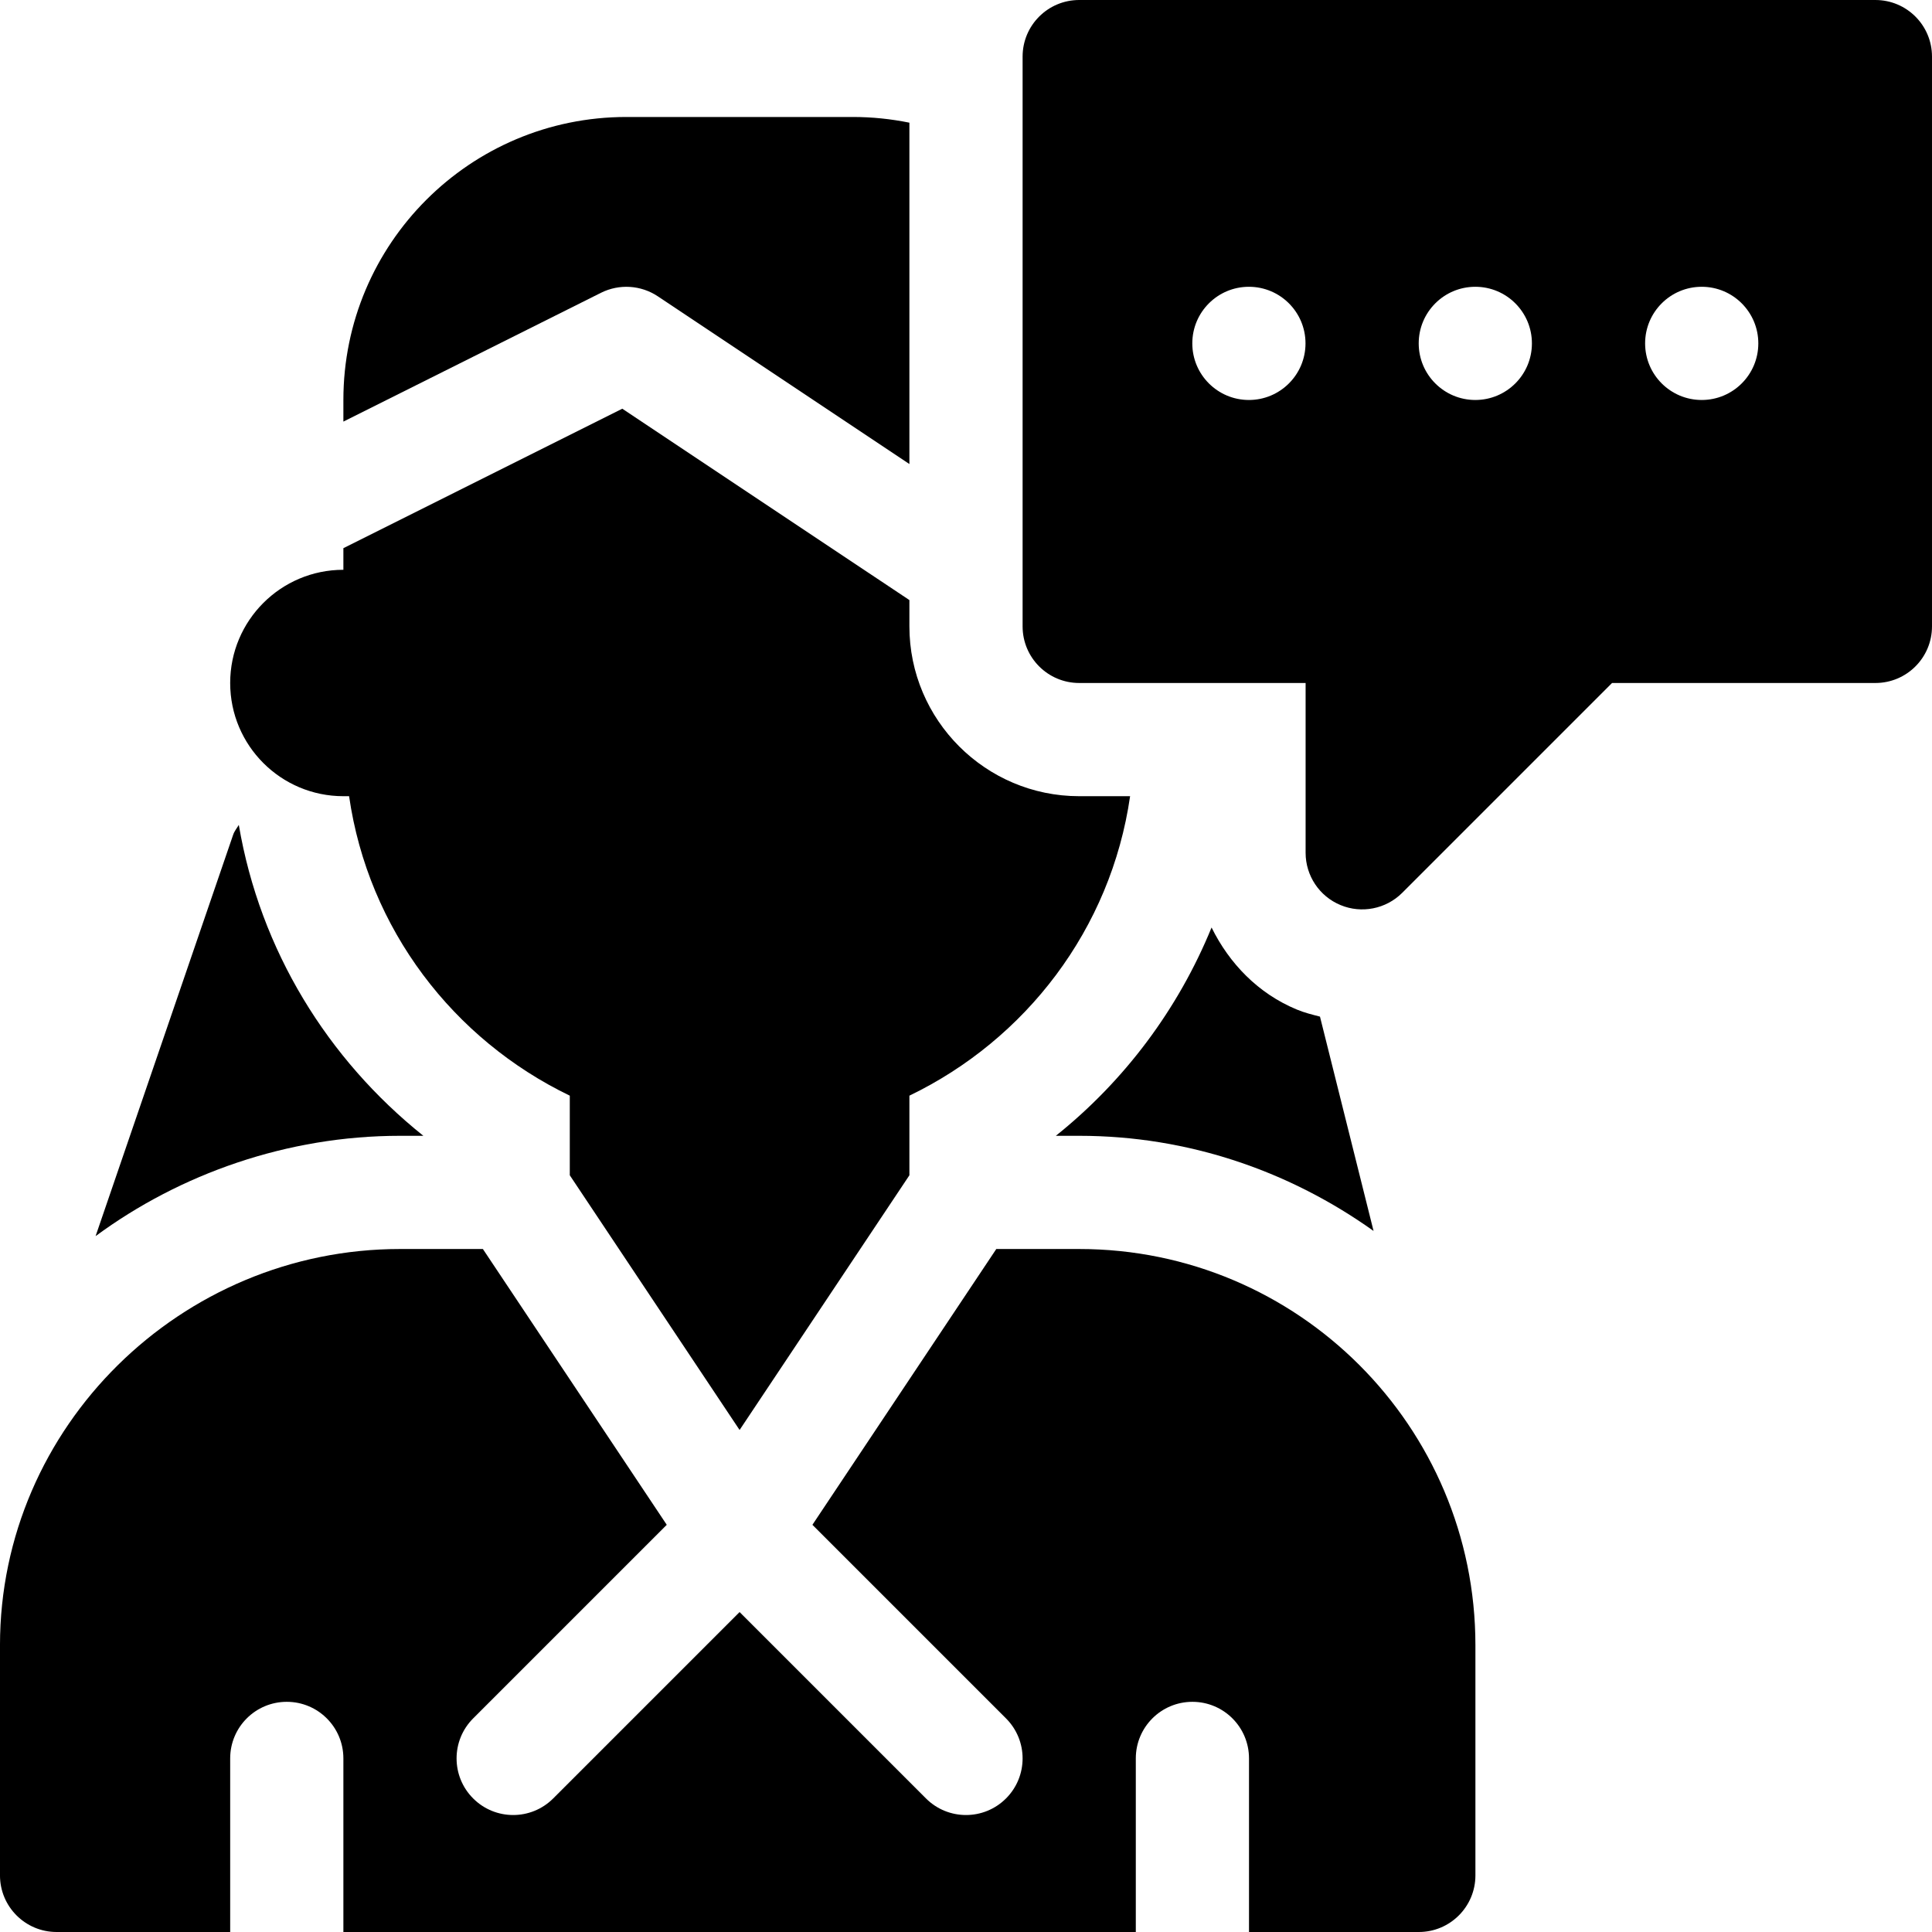
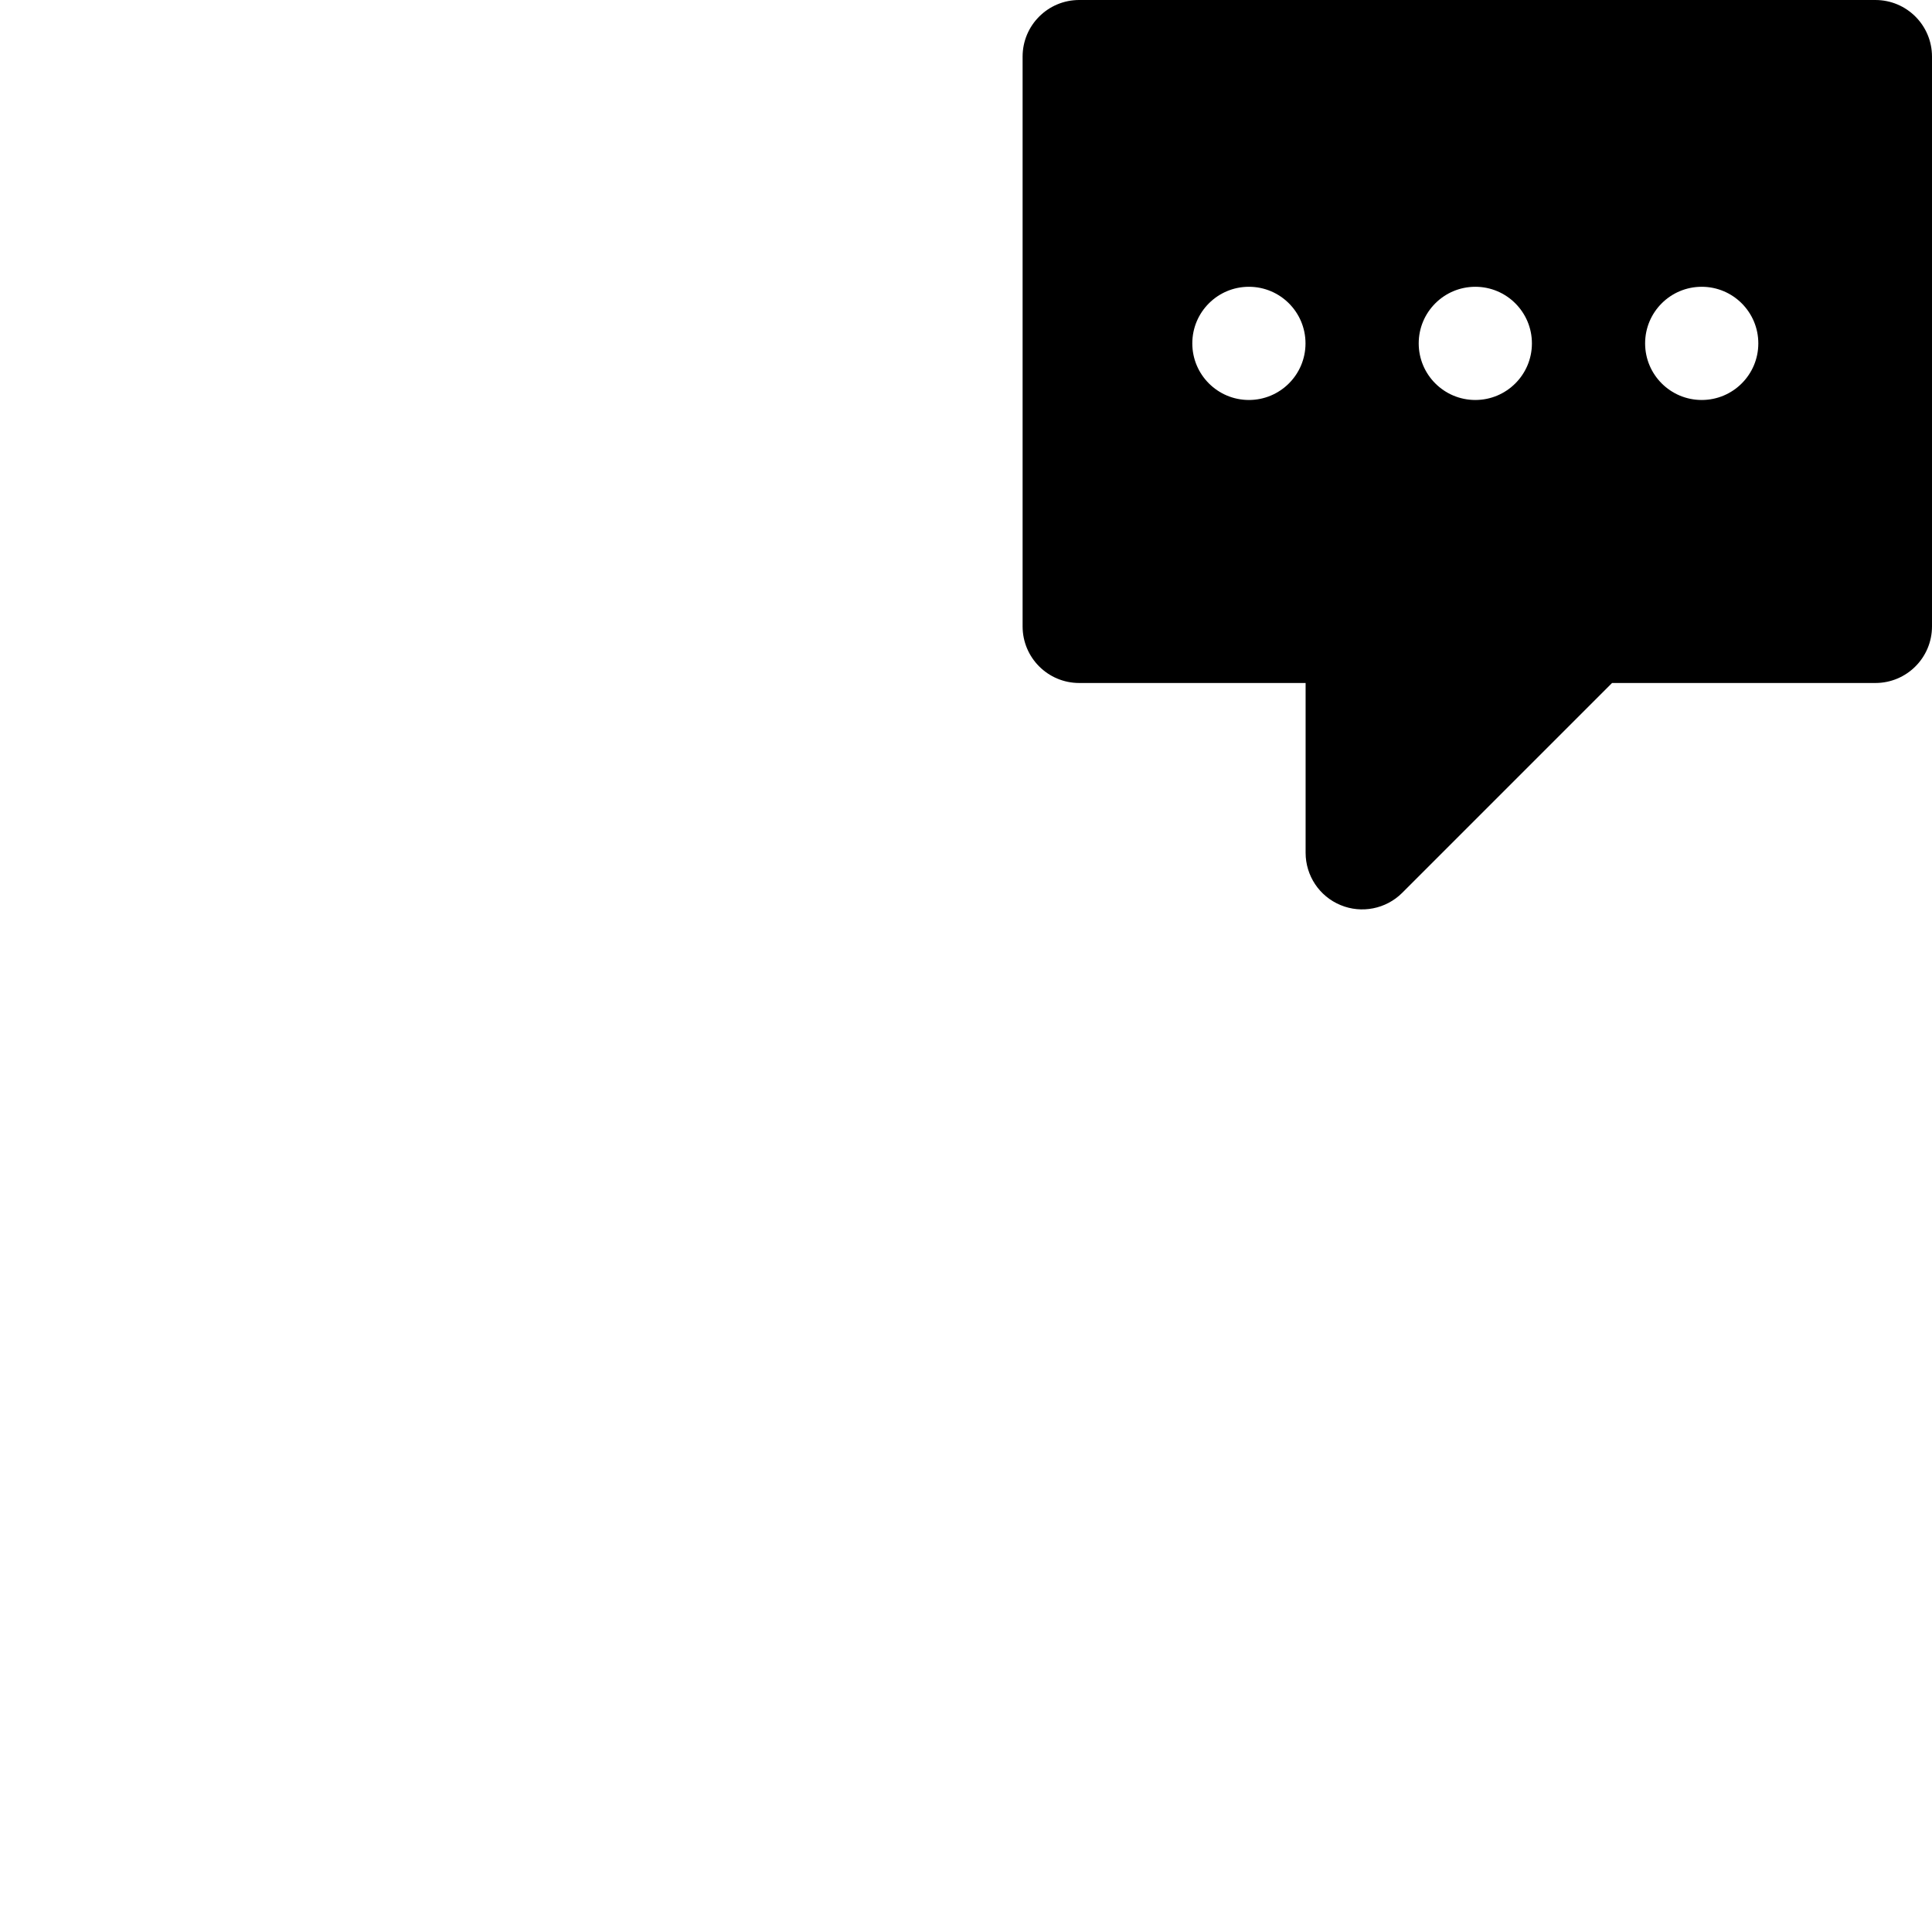
<svg xmlns="http://www.w3.org/2000/svg" viewBox="0 0 512 512">
  <path d="m497 0h-211c-8.289 0-15 6.711-15 15v151c0 8.289 6.711 15 15 15h60v45c0 6.062 3.648 11.543 9.258 13.855 5.531 2.309 12.023 1.074 16.348-3.25l55.605-55.605h69.789c8.289 0 15-6.711 15-15v-151c0-8.289-6.711-15-15-15zm-166.027 106c-8.285 0-15-6.715-15-15s6.715-15 15-15 15 6.715 15 15-6.715 15-15 15zm60 0c-8.285 0-15-6.715-15-15s6.715-15 15-15 15 6.715 15 15-6.715 15-15 15zm60 0c-8.285 0-15-6.715-15-15s6.715-15 15-15 15 6.715 15 15-6.715 15-15 15zm0 0" />
-   <path d="m106 301h6.195c-25.328-20.262-43.246-49.098-48.91-82.391-.512.879-1.176 1.641-1.508 2.645l-36.445 106.332c22.395-16.504 50.777-26.586 80.668-26.586zm0 0" />
-   <path d="m15 512h46v-46c0-8.289 6.711-15 15-15s15 6.711 15 15v46h210v-46c0-8.289 6.711-15 15-15s15 6.711 15 15v46h45c8.285 0 15-6.715 15-15v-61c0-57.988-47.012-105-105-105h-21.973l-48.727 73.09 51.305 51.305c5.859 5.859 5.859 15.352 0 21.211s-15.352 5.859-21.211 0l-49.395-49.395-49.395 49.395c-5.859 5.859-15.352 5.859-21.211 0s-5.859-15.352 0-21.211l51.305-51.305-48.727-73.09h-21.973c-57.988 0-106 47.012-106 105v61c0 8.285 6.715 15 15 15zm0 0" />
-   <path d="m91 106v5.727l68.289-34.145c4.82-2.402 10.562-2.035 15.031.938l66.68 44.453v-90.461c-4.848-.984-9.863-1.512-15-1.512h-60c-41.422 0-75 33.578-75 75zm0 0" />
-   <path d="m91 151c-16.57 0-30 13.43-30 30 0 16.566 13.43 30 30 30h1.512c5.082 35.219 27.648 64.492 58.488 79.363v21.098l45 67.5 45-67.5v-21.098c30.84-14.871 53.406-44.145 58.488-79.363h-13.488c-24.812 0-45-20.188-45-45v-6.973l-76.086-50.715-73.914 36.961zm0 0" />
-   <path d="m286 301c29.117 0 55.934 9.48 78.008 25.215l-14.199-56.801c-2.066-.531-4.133-1.039-6.125-1.871-10.246-4.234-17.891-12.195-22.609-21.746-8.871 21.727-23.156 40.711-41.27 55.203zm0 0" />
</svg>